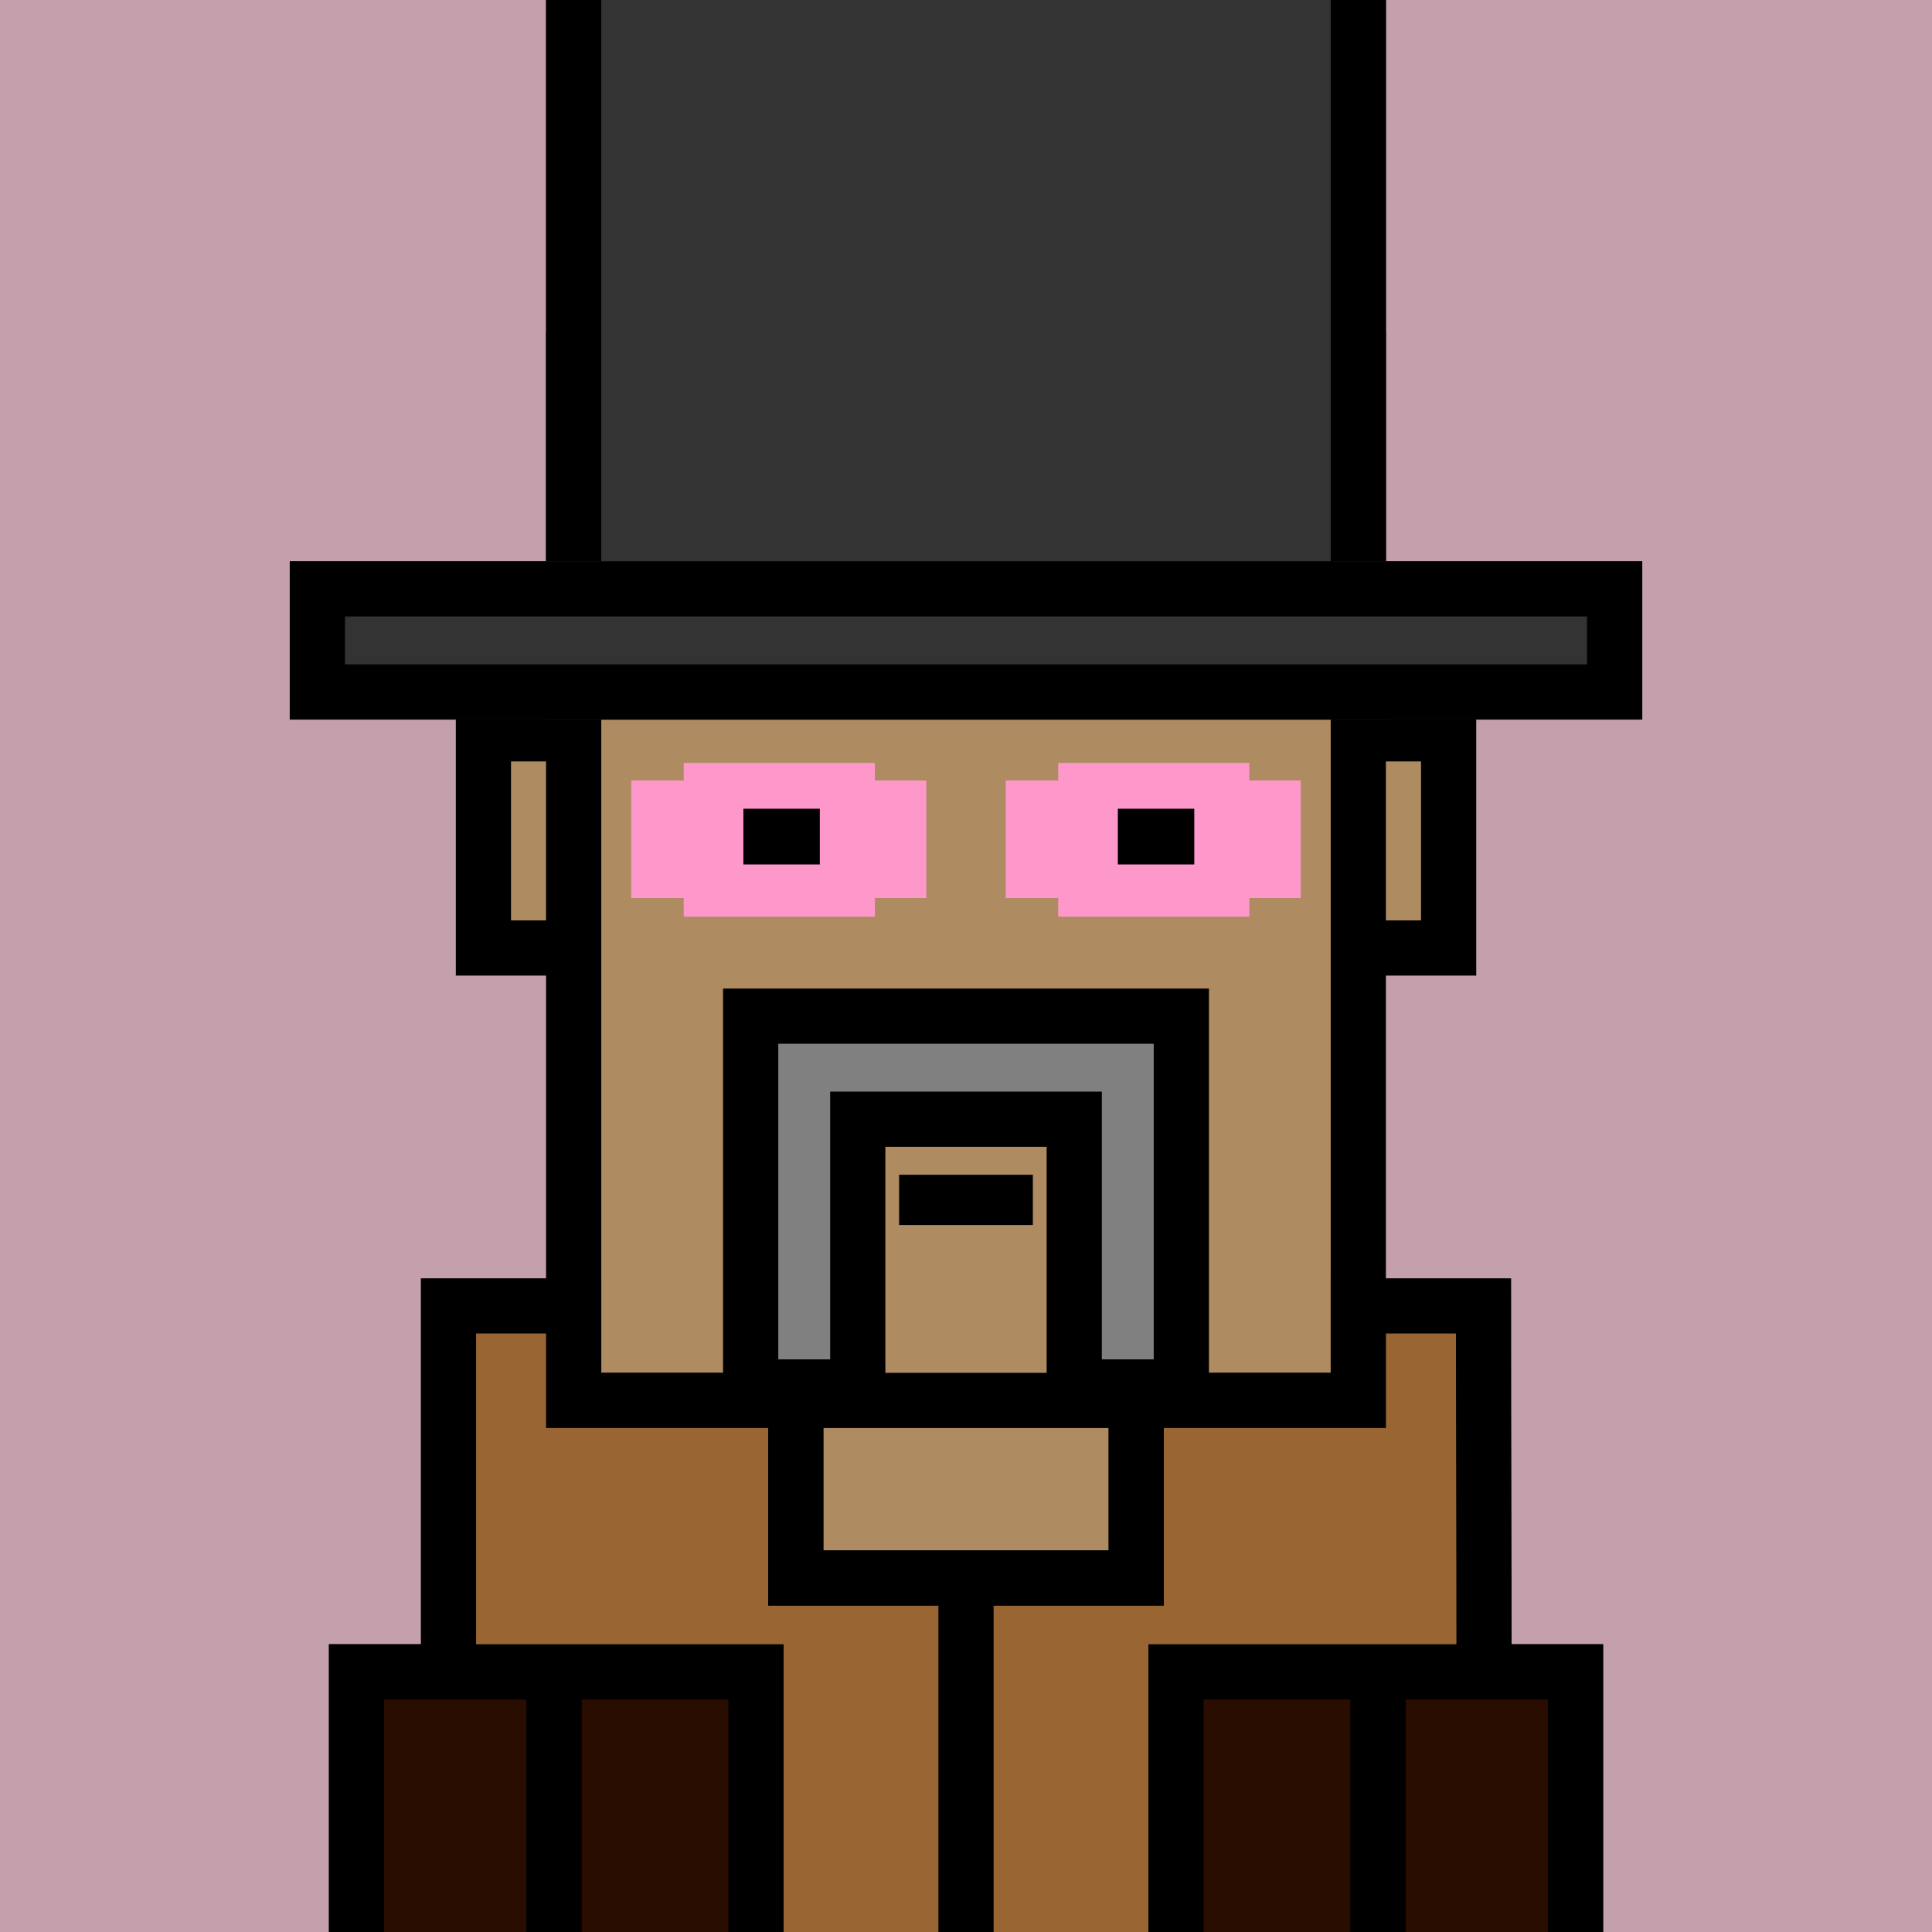
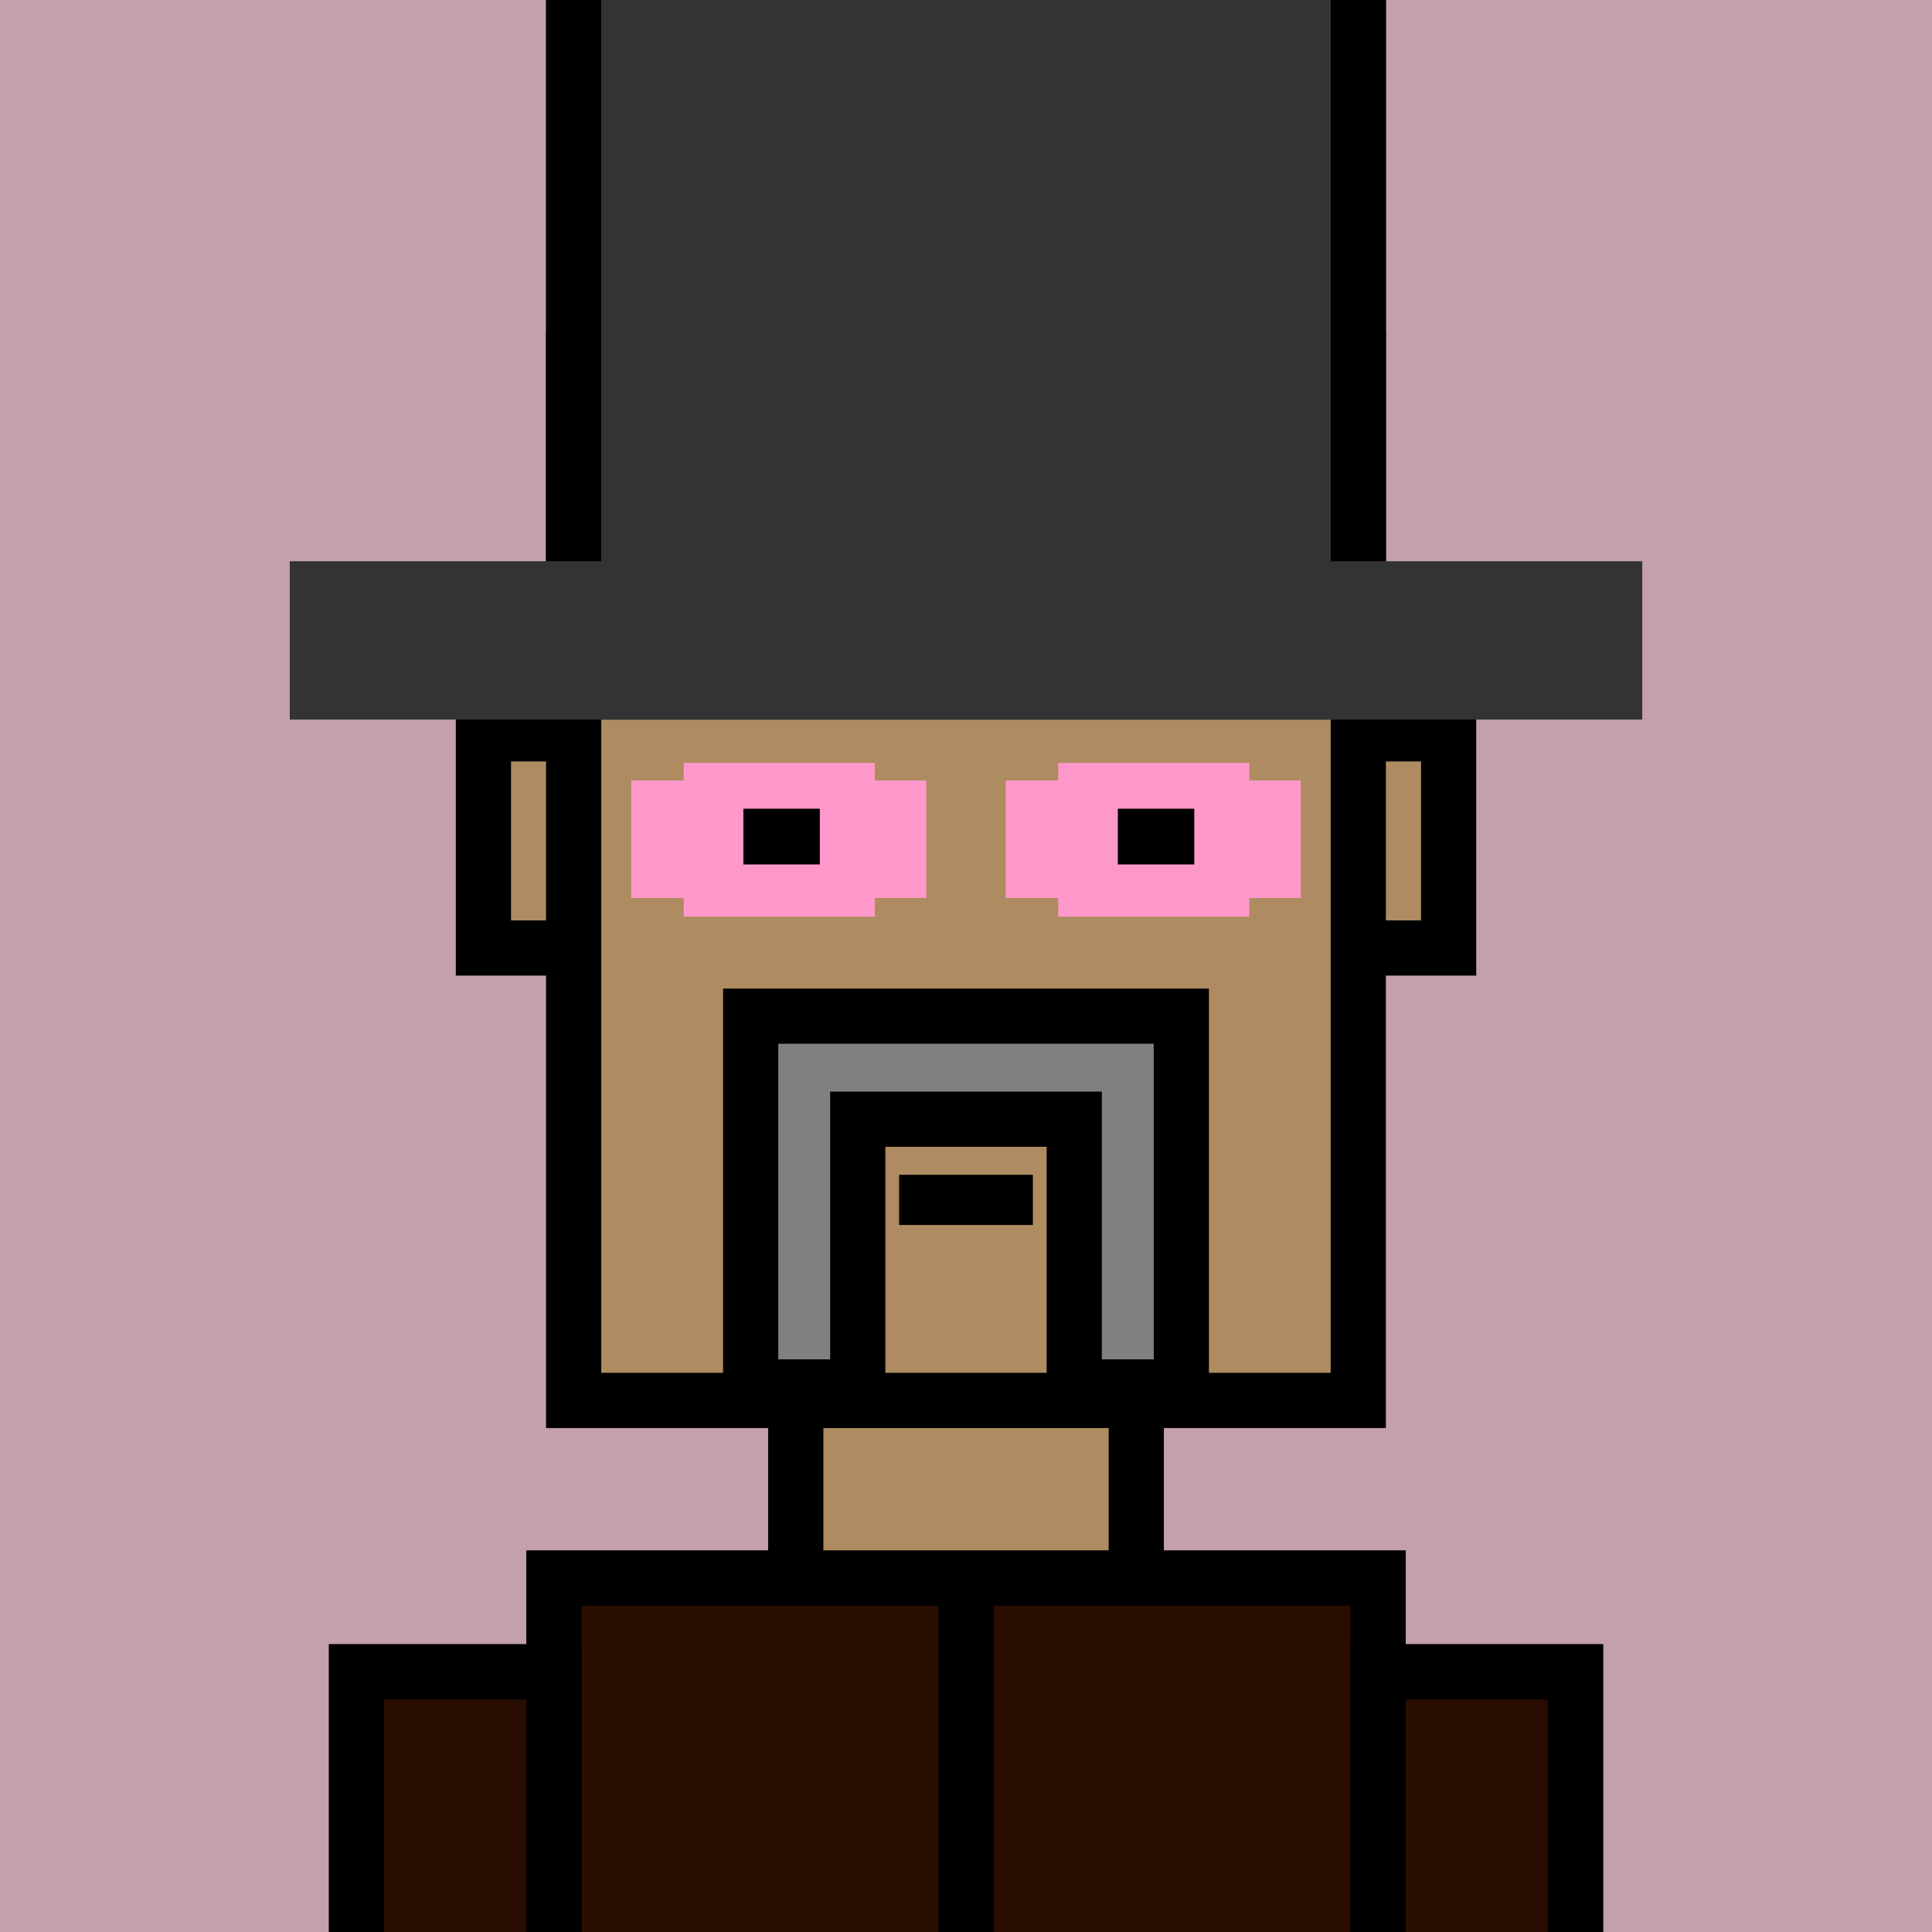
<svg xmlns="http://www.w3.org/2000/svg" xml:space="preserve" fill-rule="evenodd" clip-rule="evenodd" image-rendering="optimizeQuality" shape-rendering="geometricPrecision" text-rendering="geometricPrecision" viewBox="0 0 413 413">
  <path fill="#C49FAC" d="M0 0h413v413H0z" />
  <defs>
    <clipPath id="a">
      <path d="M0 0h413v413H0z" />
    </clipPath>
  </defs>
  <g fill="#AE8B61" stroke="#000" stroke-miterlimit="22.926" stroke-width="11.8" clip-path="url(#a)">
    <path d="M103.34 156.87h206.33v45.78H103.34z" />
    <path d="M122.63 76.78h167.73v222.59H122.63zM170.11 299.37h72.79v37.98h-72.79zM118.41 337.35h176.17v151.91H118.41z" />
    <path d="M76.22 357.39h42.2v133.98h-42.2zM294.59 357.39h42.2v133.98h-42.2z" />
  </g>
  <path fill="none" d="M0 0h413v413H0z" />
  <defs>
    <clipPath id="b">
      <path d="M0 0h413v413H0z" />
    </clipPath>
    <clipPath id="c">
      <path d="M0 0h413v413H0z" />
    </clipPath>
    <clipPath id="d">
      <path d="M0 0h413v413H0z" />
    </clipPath>
  </defs>
  <g clip-path="url(#b)">
    <g stroke="#000" stroke-miterlimit="22.926" stroke-width="11.8" clip-path="url(#c)">
      <path fill="#280D00" d="M118.41 337.35h176.17v151.91H118.41z" />
      <path fill="#280D00" d="M76.22 357.39h42.2v133.98h-42.2zM294.59 357.39h42.2v133.98h-42.2z" />
-       <path fill="#963" d="M95.87 279.16h26.76v20.21h47.48v37.98h72.78v-37.98h47.48v-20.21h26.76c0 26.16.11 52.16.11 78.23h-65.85v131.87h-89.78V357.39H95.87z" />
      <path fill="none" d="M206.5 337.35v151.91" />
    </g>
    <g clip-path="url(#d)">
      <path fill="none" d="M0 0h413v413H0z" />
    </g>
  </g>
  <path fill="none" d="M0 0h413v413H0z" />
  <defs>
    <clipPath id="e">
      <path d="M0 0h413v413H0z" />
    </clipPath>
  </defs>
  <g clip-path="url(#e)">
    <path fill="#333" d="M116.73 138V-23.13h179.54v176.95H116.73z" />
    <path d="M116.73 138V-23.13h179.54v176.95H116.73zm11.8-149.33v153.35h155.94V-11.33z" />
    <path fill="#333" d="M61.94 150.79v-30.81h289.12v33.84H61.94z" />
-     <path d="M61.94 150.79v-30.81h289.12v33.84H61.94zm11.8-19.01v10.24h265.52v-10.24z" />
  </g>
  <path fill="none" d="M0 0h413v413H0z" />
  <path fill="gray" stroke="#000" stroke-miterlimit="22.926" stroke-width="11.8" d="M160.47 217.22h92.06v79.27h-22.89v-57.24h-46.28v57.24h-22.89z" />
  <path d="M192.2 251.13h28.59v10.73H192.2z" />
  <path fill="none" d="M0 0h413v413H0z" />
  <path fill="none" d="M0 0h413v413H0z" />
  <path fill="#FE98CB" stroke="#FE98CB" stroke-miterlimit="22.926" stroke-width=".9" d="M146.61 163.54h39.96v3.75h10.99v24.22h-10.99v4h-39.96v-4h-11.22v-24.22h11.22zM226.66 163.54h39.96v3.75h10.99v24.22h-10.99v4h-39.96v-4h-11.22v-24.22h11.22z" />
  <path d="M158.91 172.88h16.34v11.91h-16.34zM238.96 172.88h16.34v11.91h-16.34z" />
</svg>